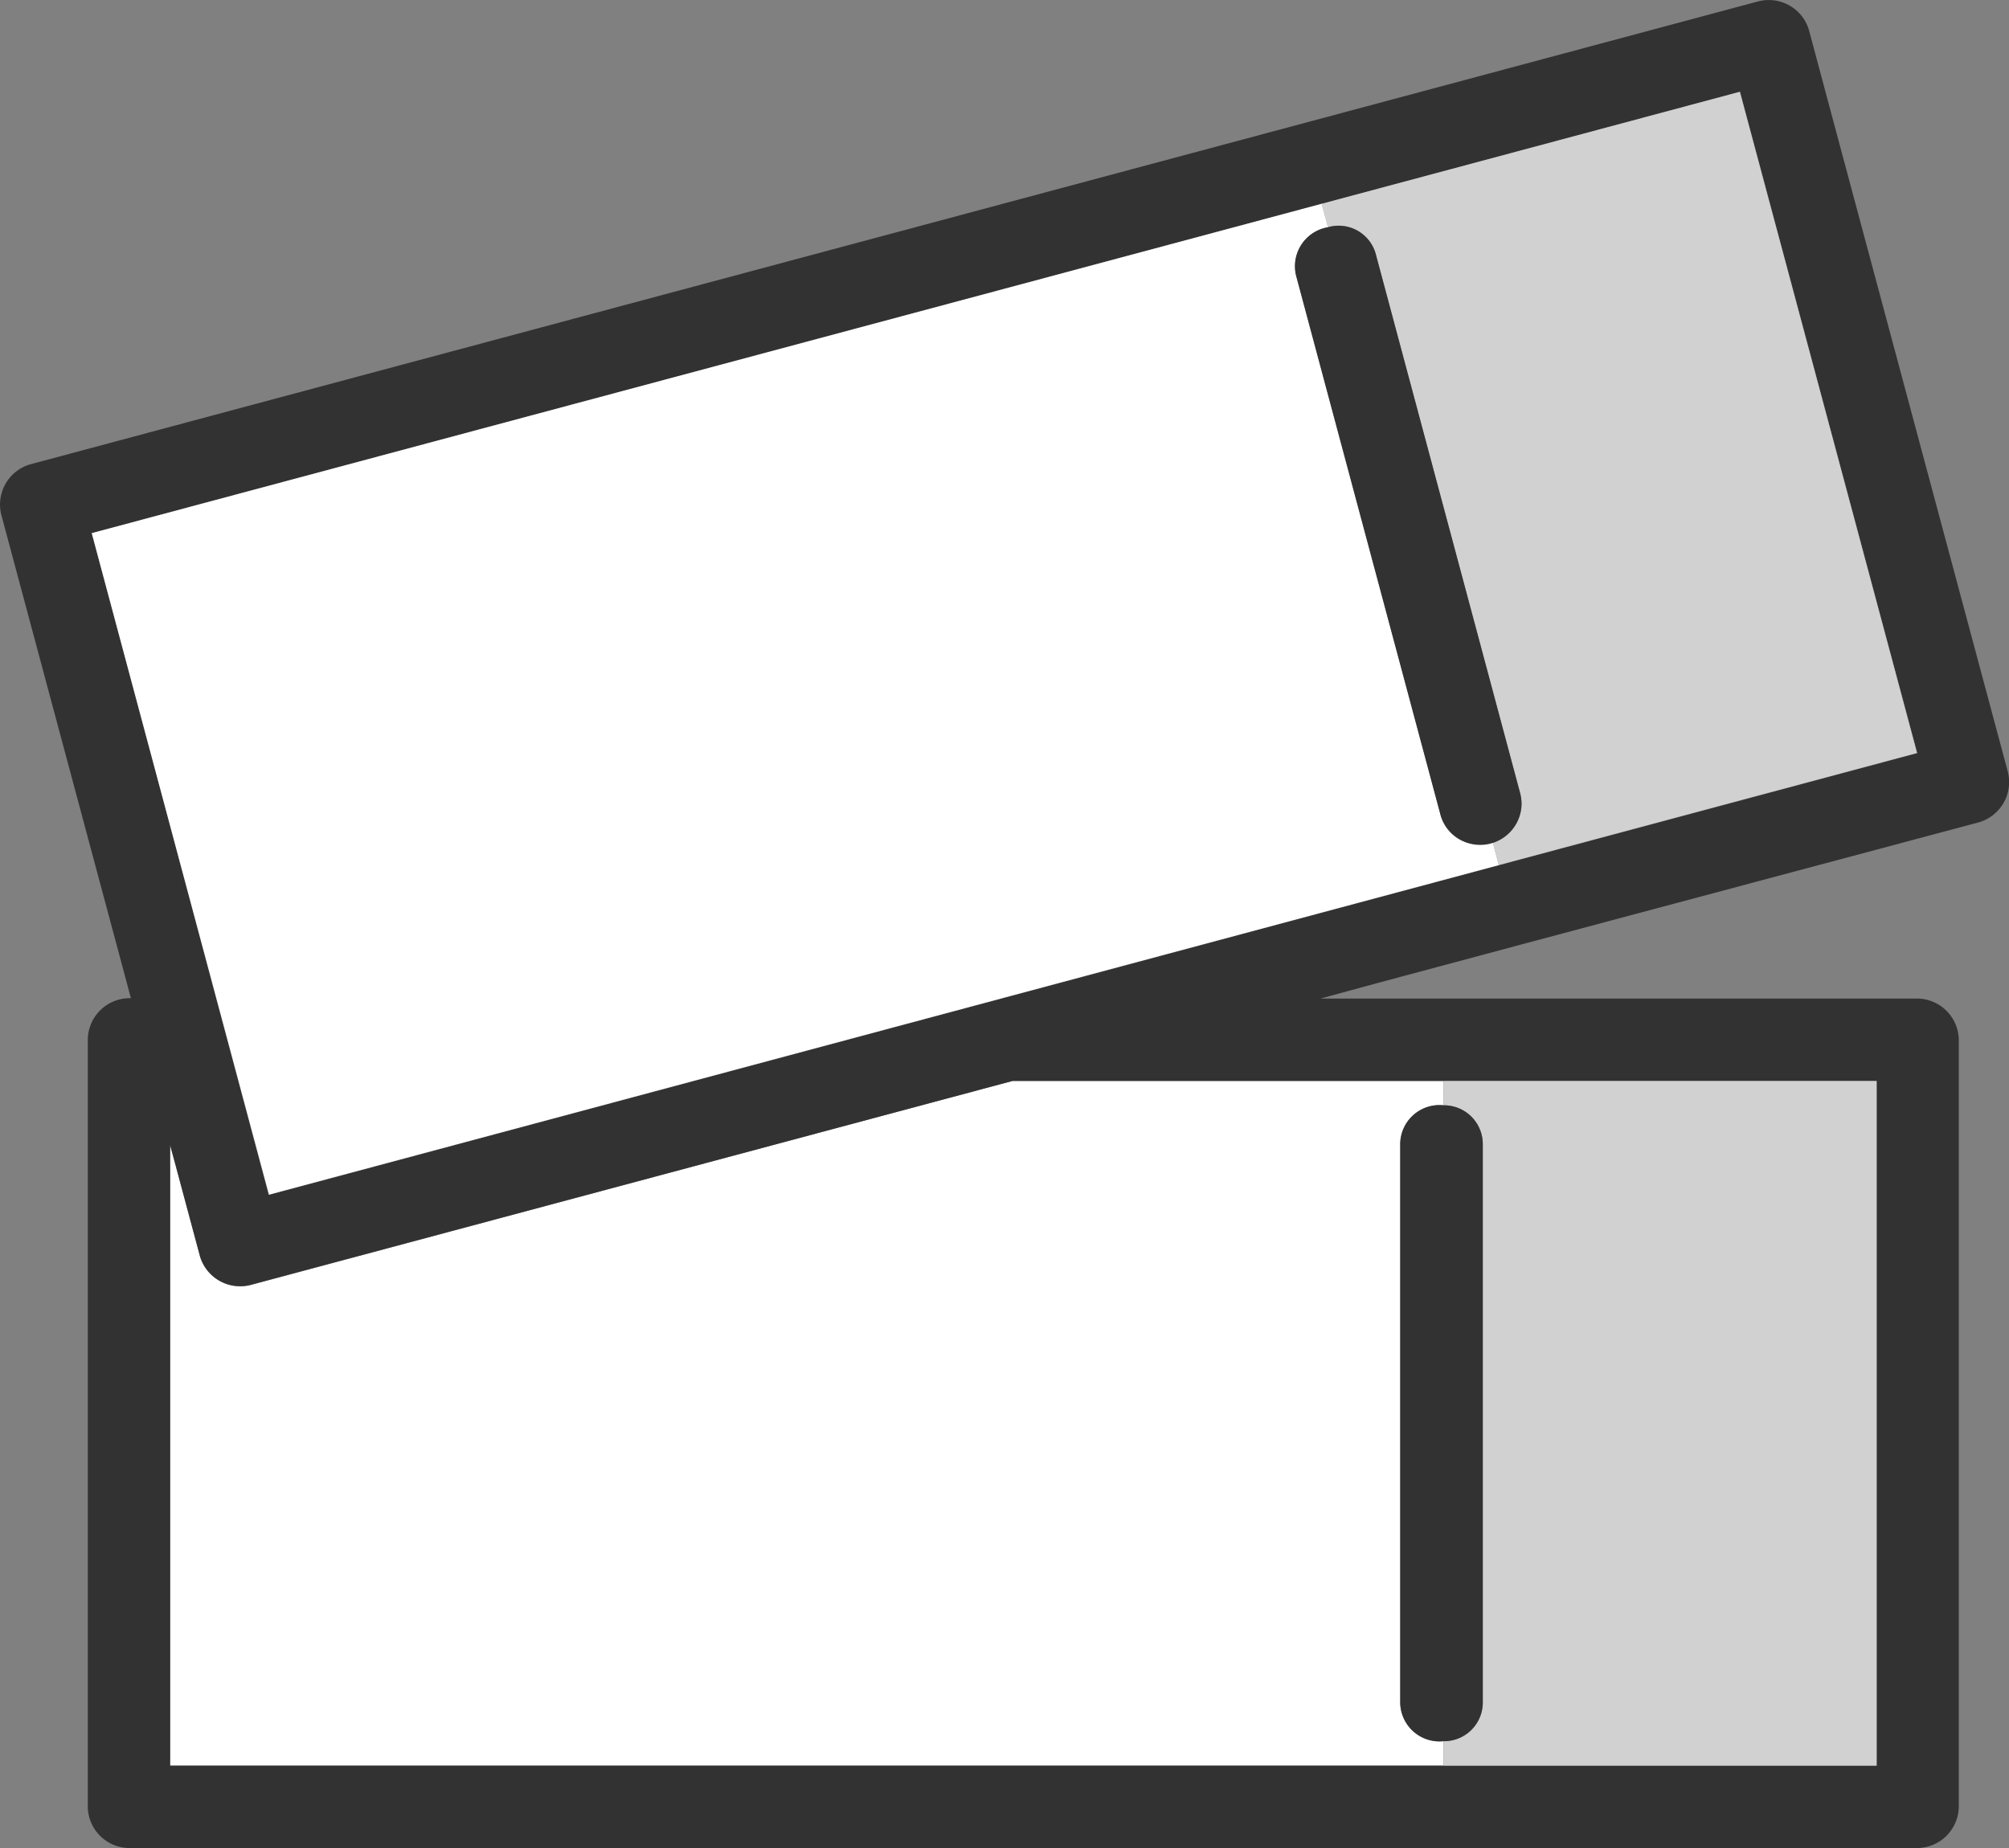
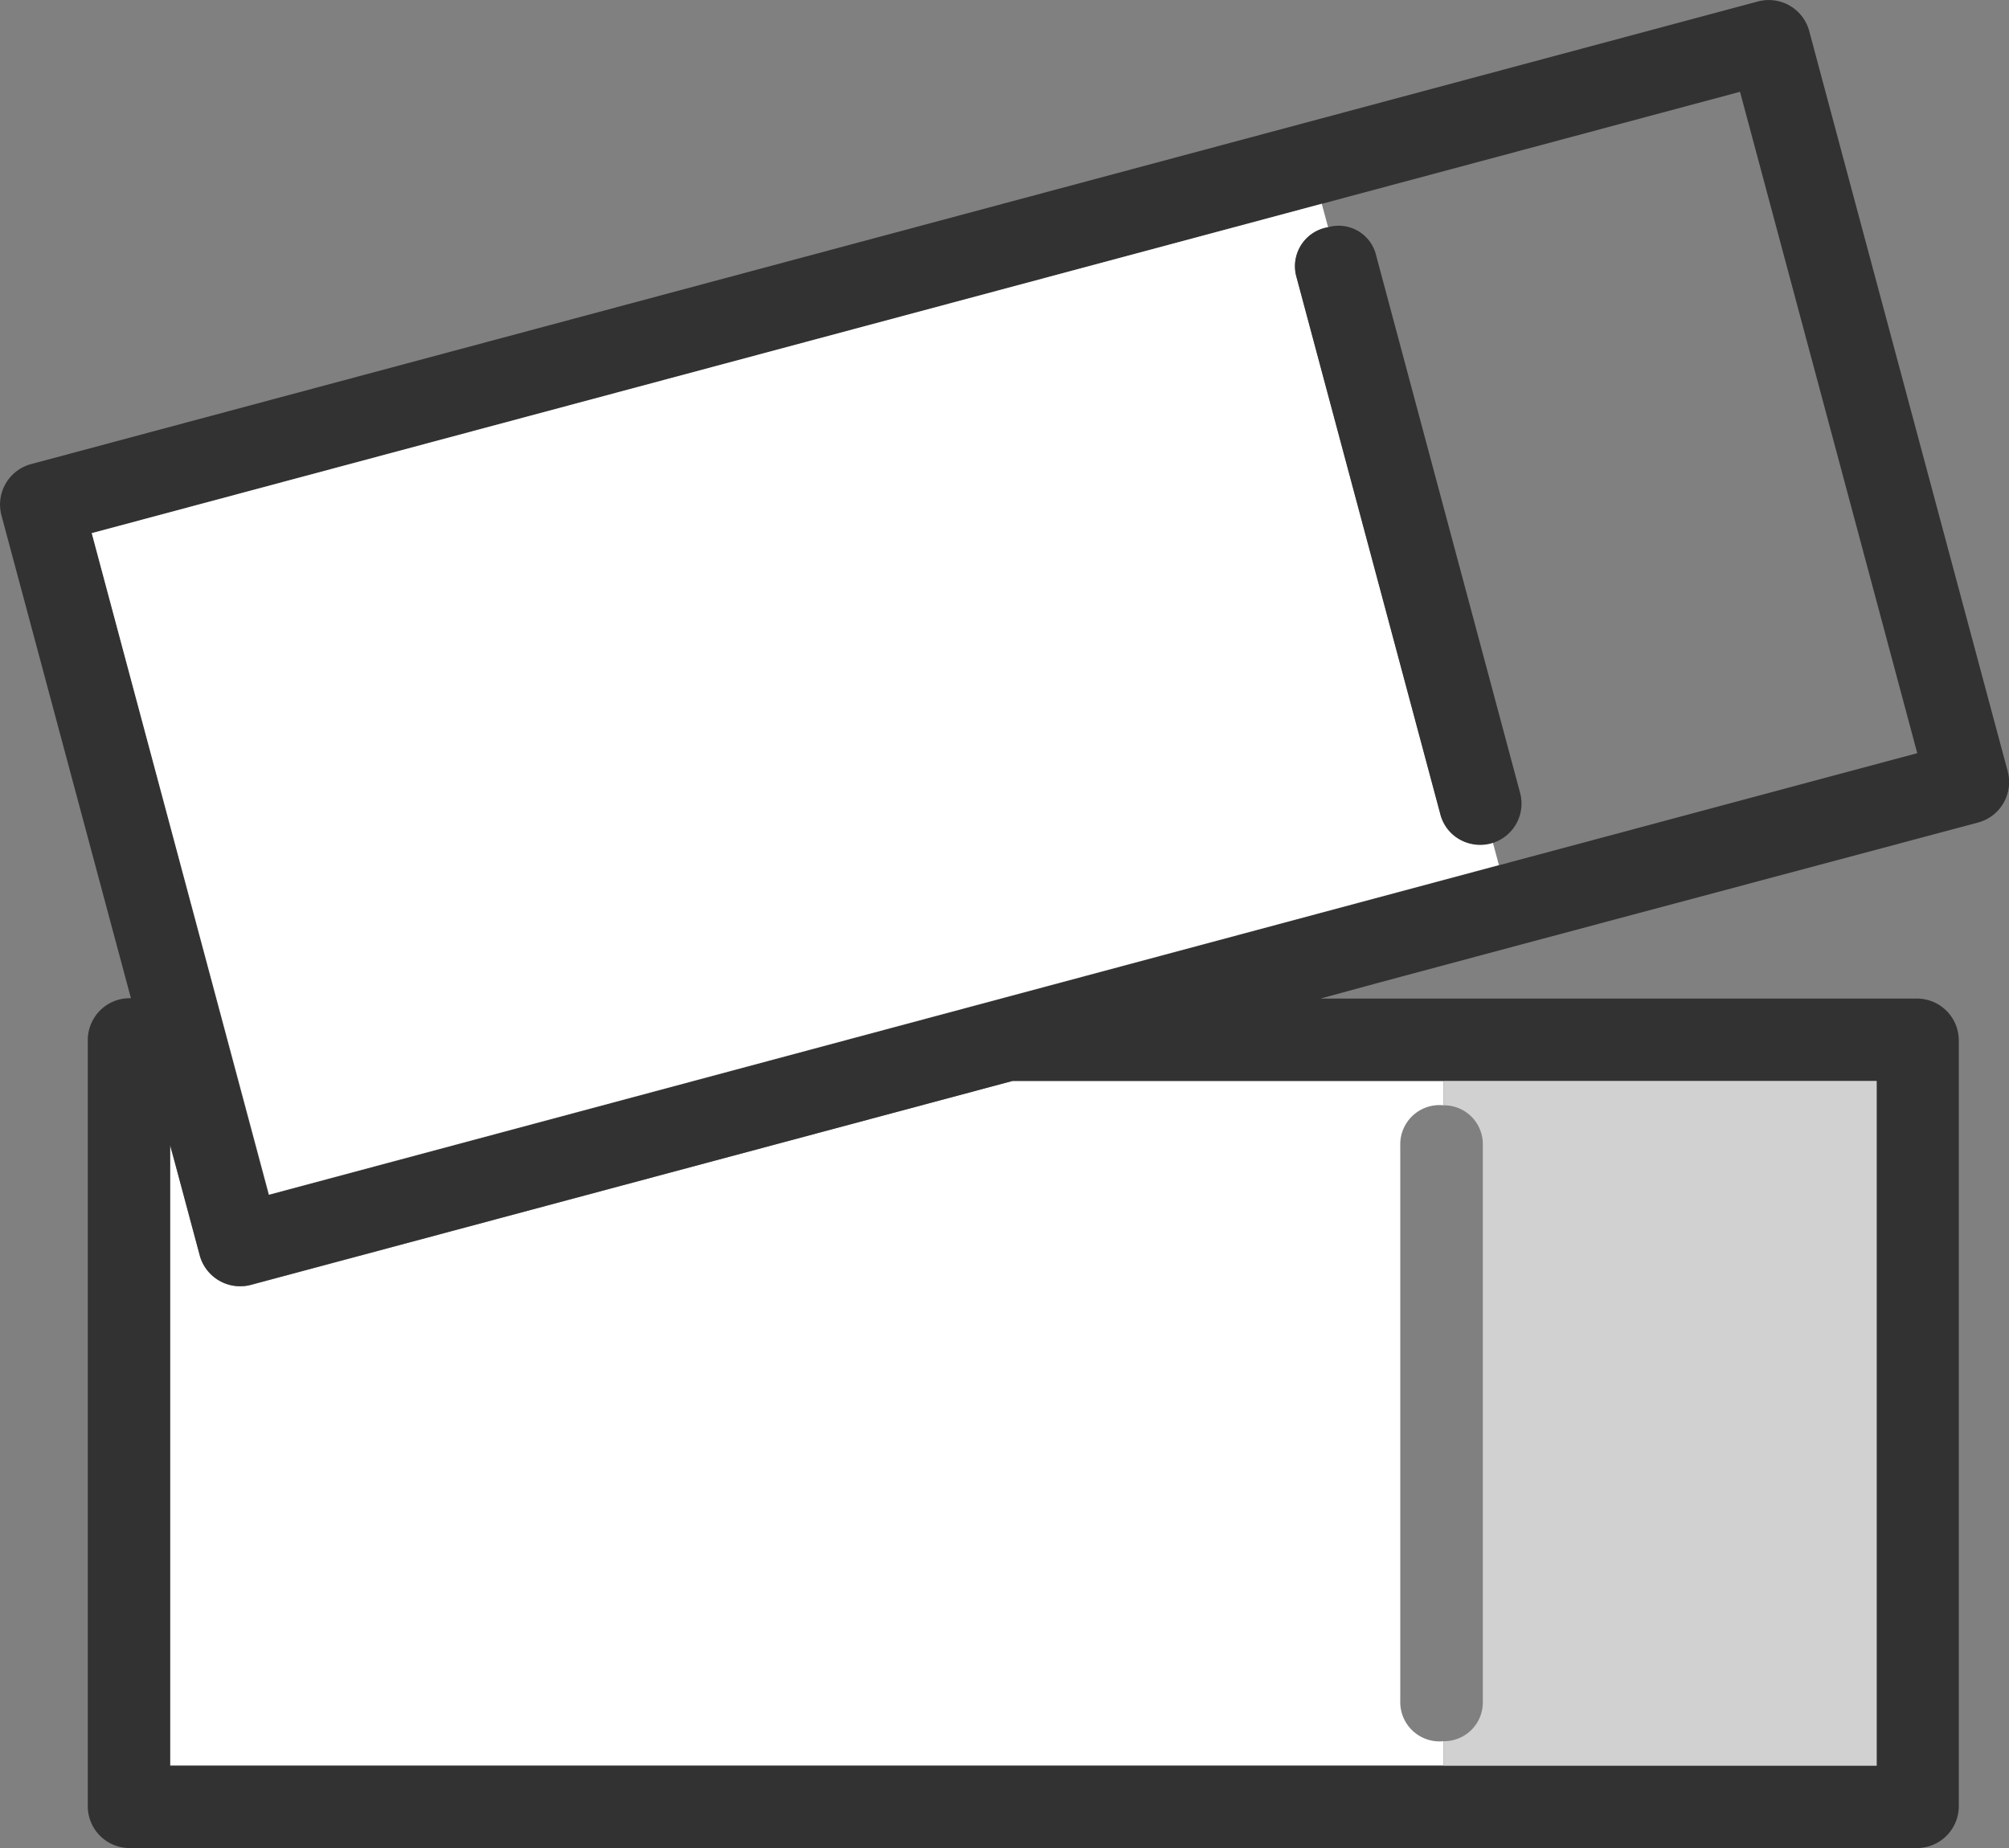
<svg xmlns="http://www.w3.org/2000/svg" id="price_icon" width="39.085" height="35.962" viewBox="0 0 39.085 35.962">
  <rect x="0" y="0" width="39.085" height="35.962" fill="#808080" stroke="none" />
  <defs>
    <clipPath id="clip-path">
      <rect id="長方形_17" data-name="長方形 17" width="39.085" height="35.962" fill="none" />
    </clipPath>
  </defs>
  <g id="グループ_1" data-name="グループ 1" transform="translate(0)" clip-path="url(#clip-path)">
    <path id="パス_3" data-name="パス 3" d="M37,130.964l-14.818,3.971a.816.816,0,0,1-.988-.561l-.484-1.808-.1-.354v12.075H45.389v-.476a.764.764,0,0,1-.842-.774V132.212a.763.763,0,0,1,.842-.774v-.474H37Z" transform="translate(-17.305 -109.931)" fill="#fff" />
    <path id="パス_4" data-name="パス 4" d="M35.679,2.4,35.194.588a.815.815,0,0,0-.988-.561L25.292,2.416,3.658,8.212.588,9.035a.815.815,0,0,0-.561.988l2.52,9.4H2.508a.815.815,0,0,0-.8.8V35.159a.814.814,0,0,0,.8.8h34.8a.815.815,0,0,0,.8-.8V20.23a.815.815,0,0,0-.8-.8H25.69l1.1-.3,3.07-.823L38.5,16a.815.815,0,0,0,.561-.988L35.679,2.4m-7.6,18.638H36.51V34.356H3.311V22.281l.095.354.485,1.808A.816.816,0,0,0,4.879,25L19.7,21.033h8.387Zm1.077-4.2-21.639,5.8-2.289.613L2.06,11.4l-.275-1.026L22.93,4.711l2.783-.746h.006l8.133-2.179,3.173,11.842.275,1.027-8.139,2.181" transform="translate(0 0)" fill="#323232" />
    <path id="パス_5" data-name="パス 5" d="M174.865,130.964v.474a.755.755,0,0,1,.764.774v10.825a.754.754,0,0,1-.764.774v.476h8.426V130.964h-8.426Z" transform="translate(-146.781 -109.931)" fill="#d1d1d1" />
-     <path id="パス_6" data-name="パス 6" d="M170.463,133.911a.763.763,0,0,0-.842.774V145.51a.764.764,0,0,0,.842.774.754.754,0,0,0,.764-.774V134.685a.755.755,0,0,0-.764-.774" transform="translate(-142.38 -112.404)" fill="#323232" />
    <path id="パス_7" data-name="パス 7" d="M37.353,36.576l-2.8-10.456a.769.769,0,0,1,.612-.972l-.123-.457-2.783.746L11.112,31.1l.275,1.027L14.56,43.971l2.289-.613,21.639-5.8-.123-.459a.758.758,0,0,1-1.013-.524" transform="translate(-9.327 -20.726)" fill="#fff" />
-     <path id="パス_8" data-name="パス 8" d="M168.242,11.112l-8.134,2.179H160.1l.123.457a.749.749,0,0,1,.937.545l2.8,10.456a.76.76,0,0,1-.536.951l.123.459,8.139-2.181-.275-1.026-3.173-11.842" transform="translate(-134.39 -9.327)" fill="#d1d1d1" />
    <path id="パス_9" data-name="パス 9" d="M158.443,27.96a.749.749,0,0,0-.937-.545.769.769,0,0,0-.612.972l2.8,10.456a.8.8,0,0,0,1.549-.427l-2.8-10.456" transform="translate(-131.671 -22.993)" fill="#323232" />
  </g>
</svg>